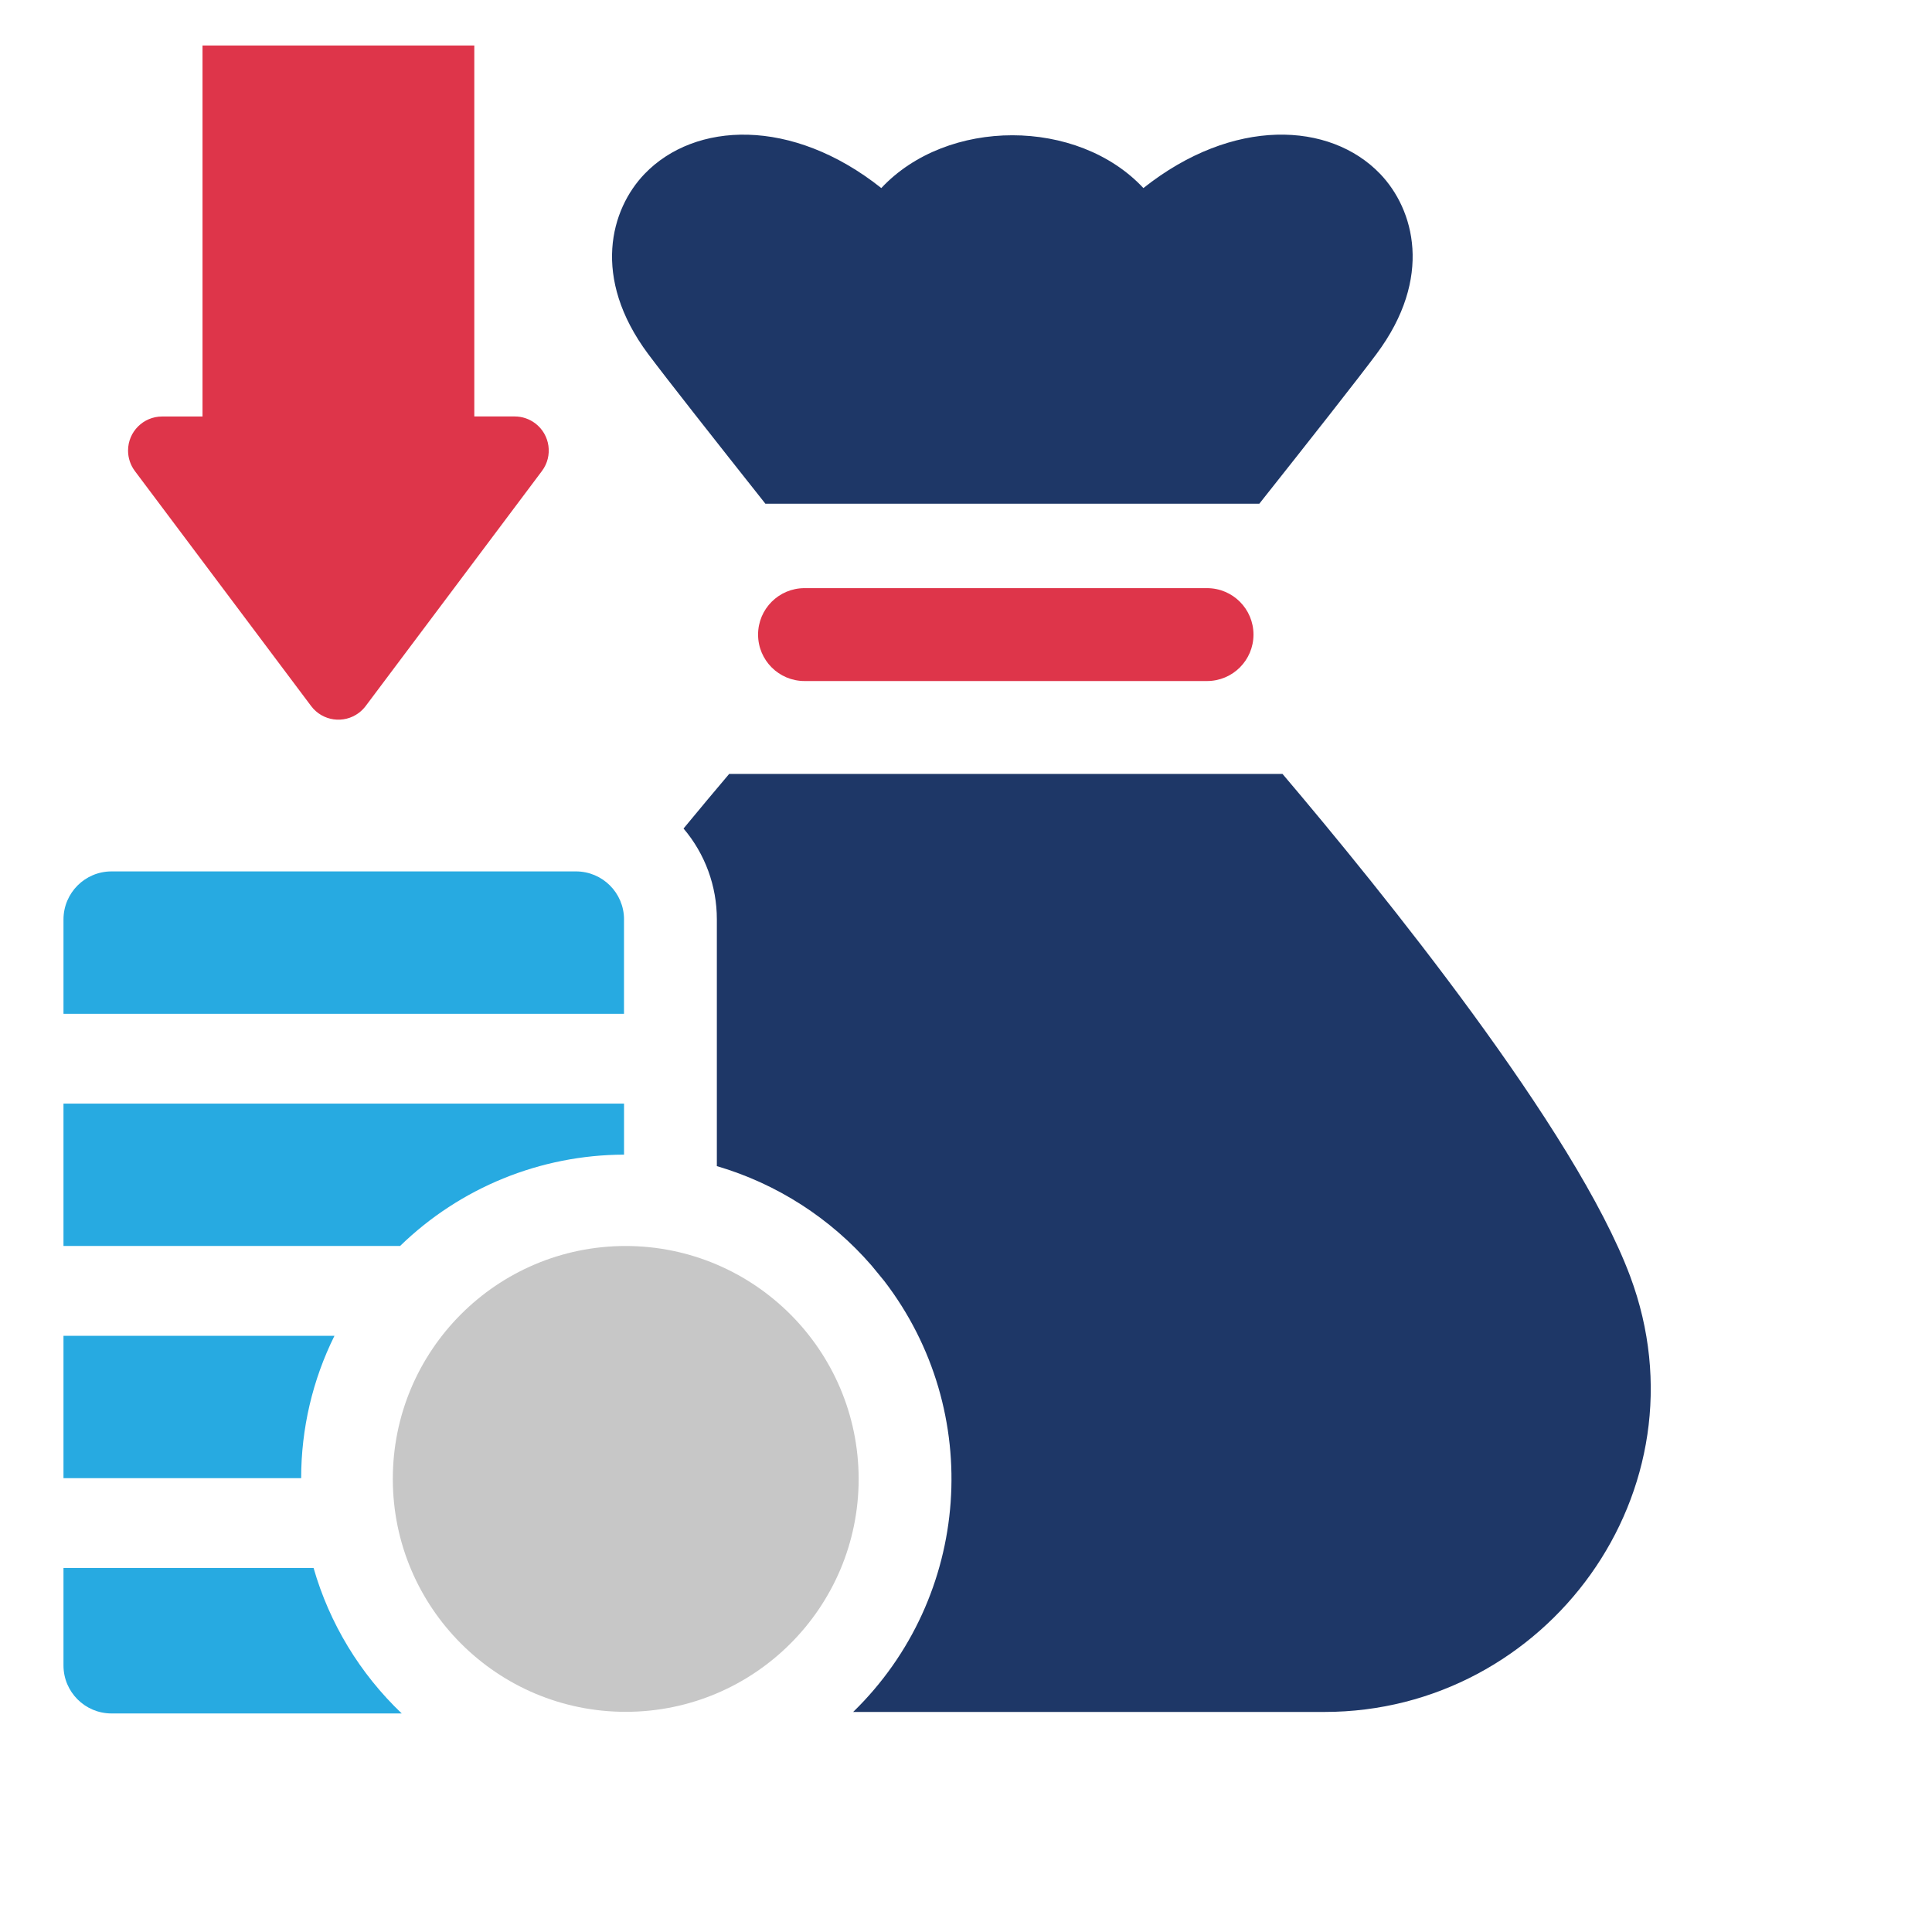
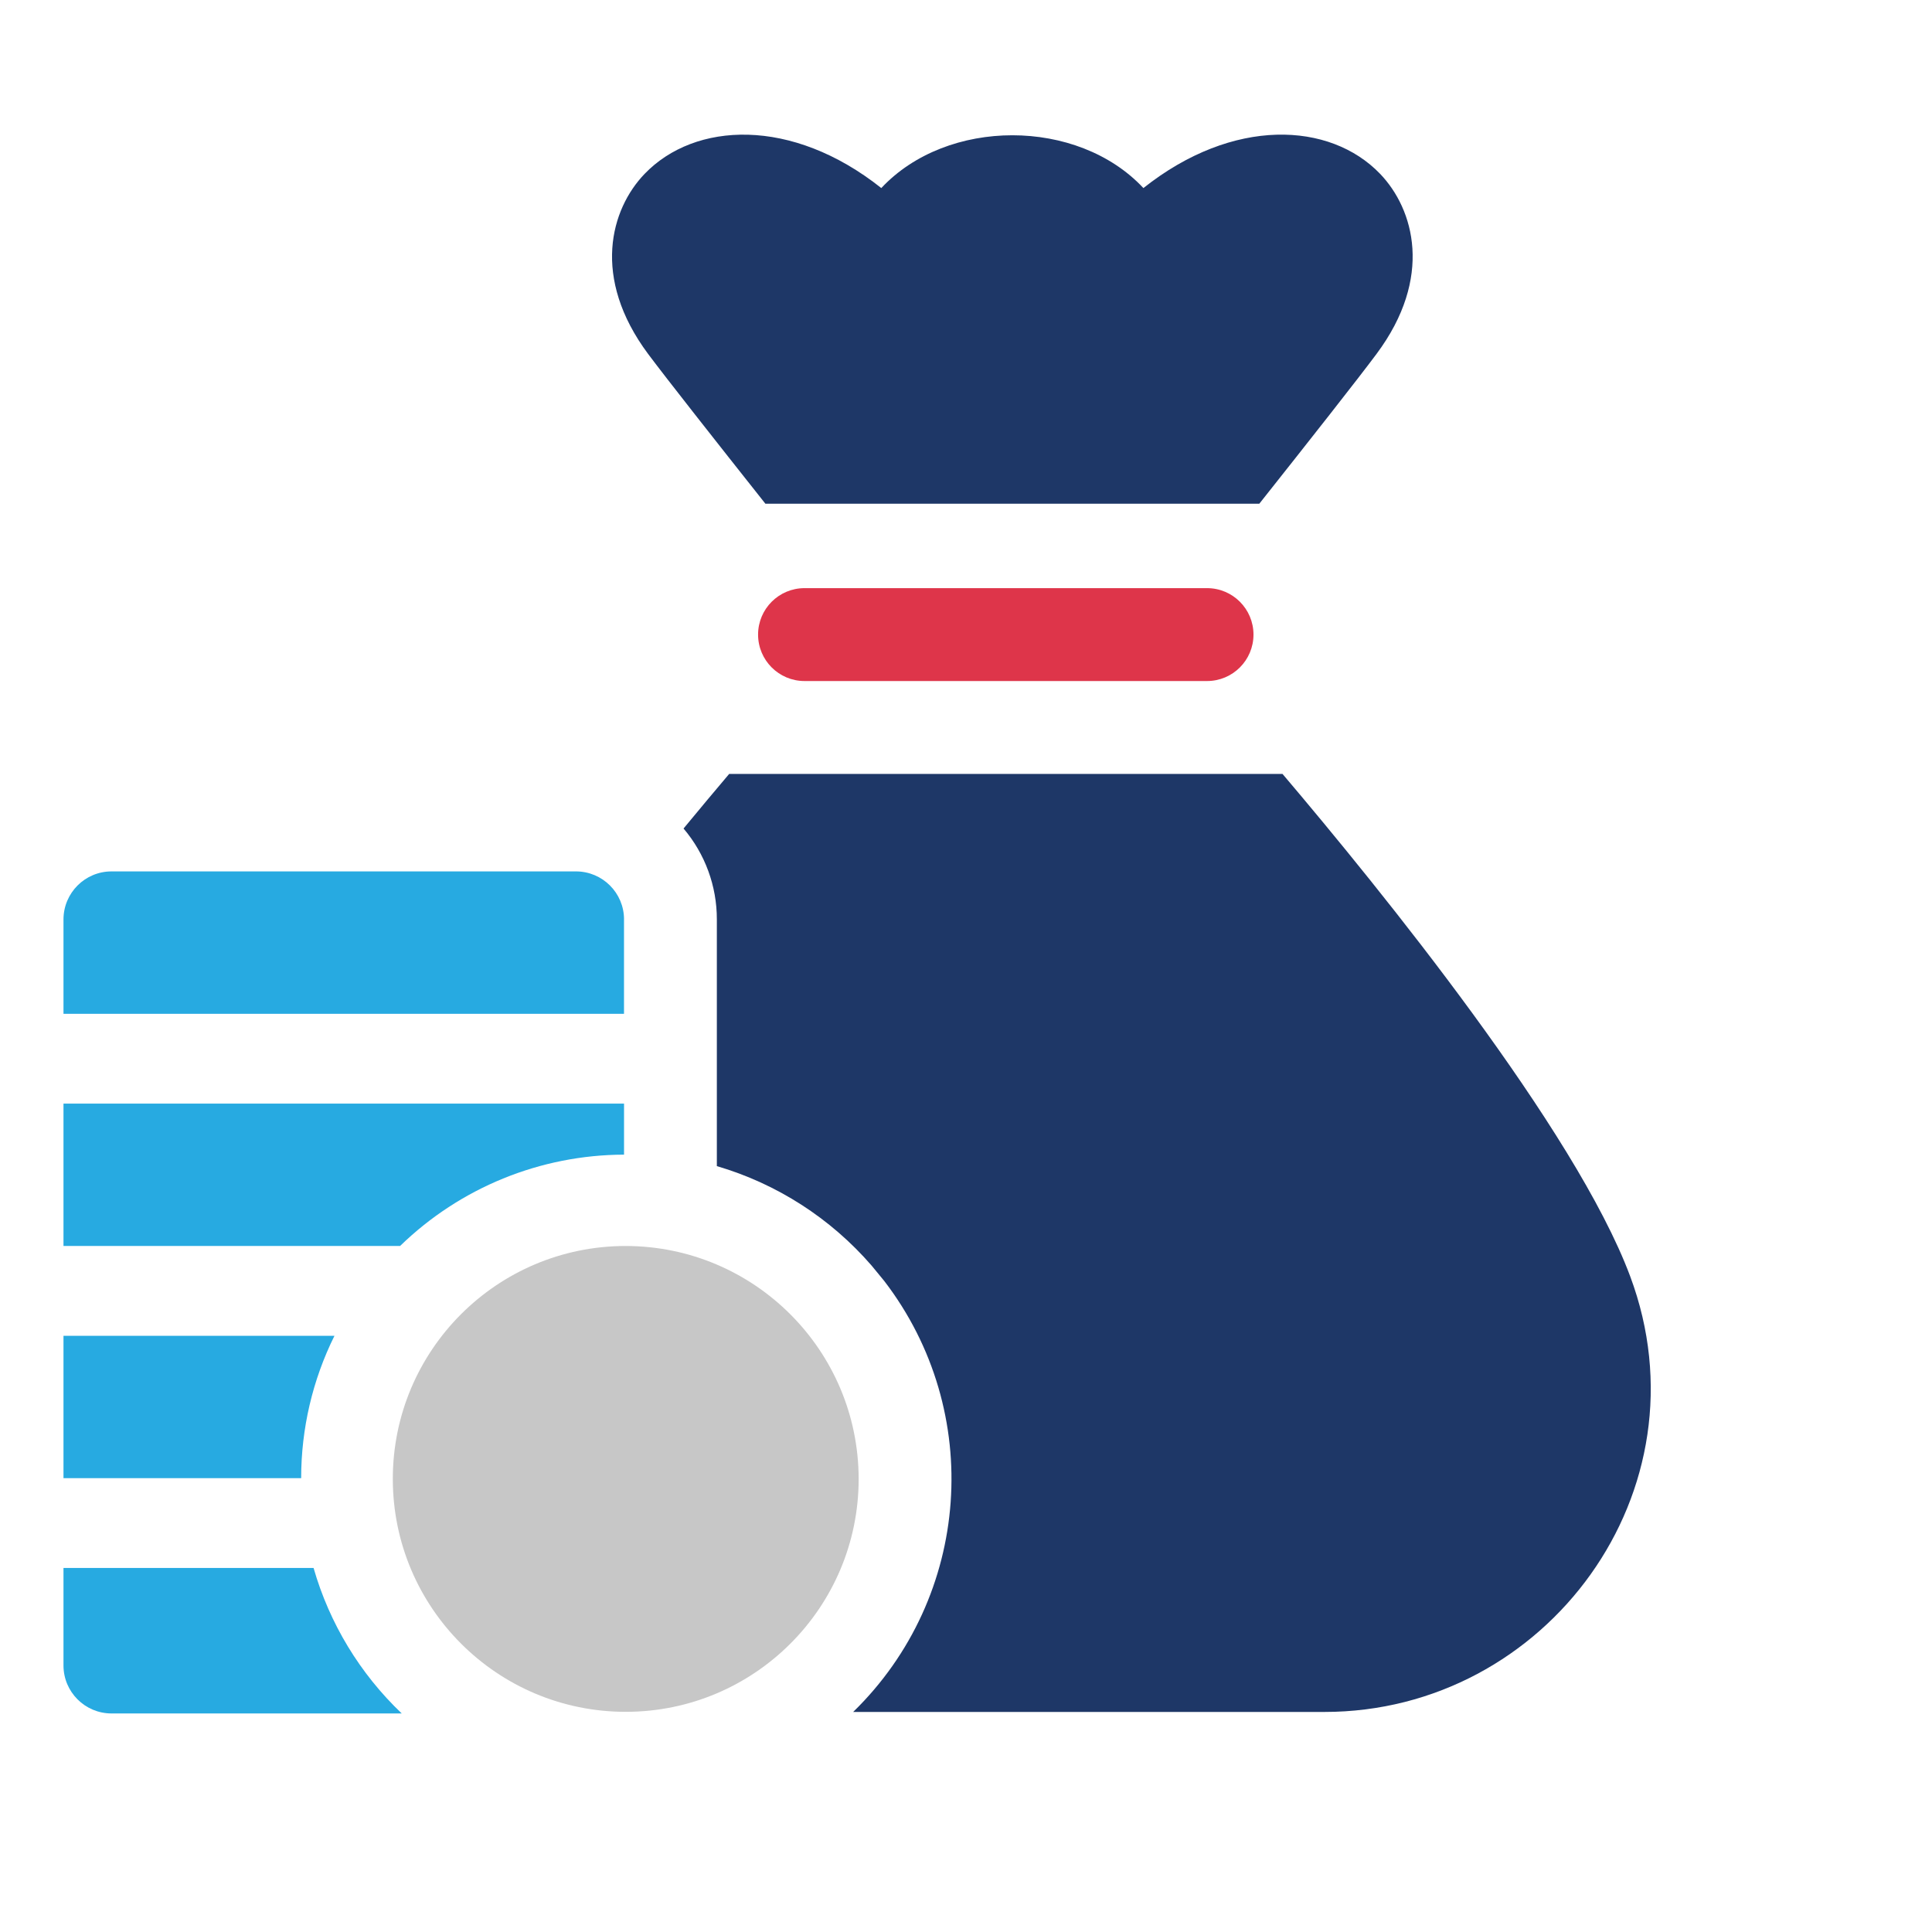
<svg xmlns="http://www.w3.org/2000/svg" id="Layer_1" viewBox="0 0 500 500">
  <defs>
    <style>.cls-1{clip-path:url(#clippath);}.cls-2{fill:none;}.cls-2,.cls-3,.cls-4,.cls-5,.cls-6{stroke-width:0px;}.cls-7{clip-path:url(#clippath-1);}.cls-3{fill:#27aae1;}.cls-4{fill:#1e3767;}.cls-5{fill:#c7c7c7;}.cls-6{fill:#de354a;}</style>
    <clipPath id="clippath">
      <rect class="cls-2" x="16.43" y="32.67" width="410.78" height="410.78" />
    </clipPath>
    <clipPath id="clippath-1">
-       <rect class="cls-2" x="16.43" y="11.78" width="410.78" height="431.67" />
-     </clipPath>
+       </clipPath>
  </defs>
  <g id="Group_4144">
    <g id="Group_4141">
      <g class="cls-1">
        <g id="Group_4140">
          <path id="Path_163" class="cls-4" d="m198.1,130.36h127.81c12.97-16.36,25.65-32.46,30.34-38.77,14.74-19.77,9.7-37.46.91-46.61-12.97-13.49-38.05-14.72-61.25,3.69-17.02-18.21-50.79-18.22-67.83,0-23.19-18.41-48.26-17.17-61.25-3.68-8.79,9.14-13.83,26.83.9,46.61,4.71,6.31,17.41,22.43,30.36,38.77" />
          <path id="Path_164" class="cls-4" d="m228.83,331.5c25.99,33.84,22.54,81.78-8.03,111.55h121.96c57.55,0,99.8-57.38,79.13-112.74-14.11-37.85-64.65-100.18-89.98-130.02h-143.2c-3.5,4.14-7.5,8.9-11.81,14.13,5.58,6.57,8.63,14.9,8.62,23.52v63.85c15.54,4.56,29.43,13.49,40.04,25.73" />
          <path id="Path_165" class="cls-6" d="m208.21,152.21c-6.64,0-12.02,5.38-12.02,12.02s5.38,12.02,12.02,12.02h104.17c6.64,0,12.02-5.38,12.02-12.02s-5.38-12.02-12.02-12.02h-104.17Z" />
          <path id="Path_166" class="cls-3" d="m86.57,345.7H16.43v36.85h61.51c0-12.78,2.94-25.4,8.62-36.85" />
          <path id="Path_167" class="cls-3" d="m161.5,298.83v-13.22H16.43v36.84h87.12c15.52-15.09,36.29-23.57,57.94-23.63" />
          <path id="Path_168" class="cls-3" d="m81.15,405.79H16.43v25.23c0,6.86,5.57,12.42,12.43,12.42h75.11c-10.82-10.3-18.7-23.3-22.82-37.66" />
          <path id="Path_169" class="cls-3" d="m161.5,237.94c-.01-6.86-5.57-12.41-12.43-12.42H28.86c-6.86,0-12.42,5.56-12.43,12.42v24.43h145.06v-24.43Z" />
          <path id="Path_170" class="cls-5" d="m161.89,322.46c-33.29.03-60.26,27.04-60.23,60.33.03,33.29,27.04,60.26,60.33,60.23,33.27-.03,60.23-27.01,60.23-60.28-.05-33.29-27.04-60.26-60.33-60.28" />
        </g>
      </g>
    </g>
    <g id="Group_4143">
      <g class="cls-7">
        <g id="Group_4142">
          <path id="Path_171" class="cls-6" d="m52.41,11.78v96.01h-10.45c-4.87,0-8.82,3.95-8.82,8.82,0,1.91.62,3.76,1.76,5.29l45.62,60.83c2.93,3.9,8.46,4.68,12.36,1.75.66-.5,1.25-1.09,1.75-1.75l45.62-60.83c2.92-3.89,2.14-9.42-1.75-12.35-1.53-1.15-3.38-1.77-5.29-1.77h-10.46V11.78H52.41Z" />
        </g>
      </g>
    </g>
  </g>
</svg>